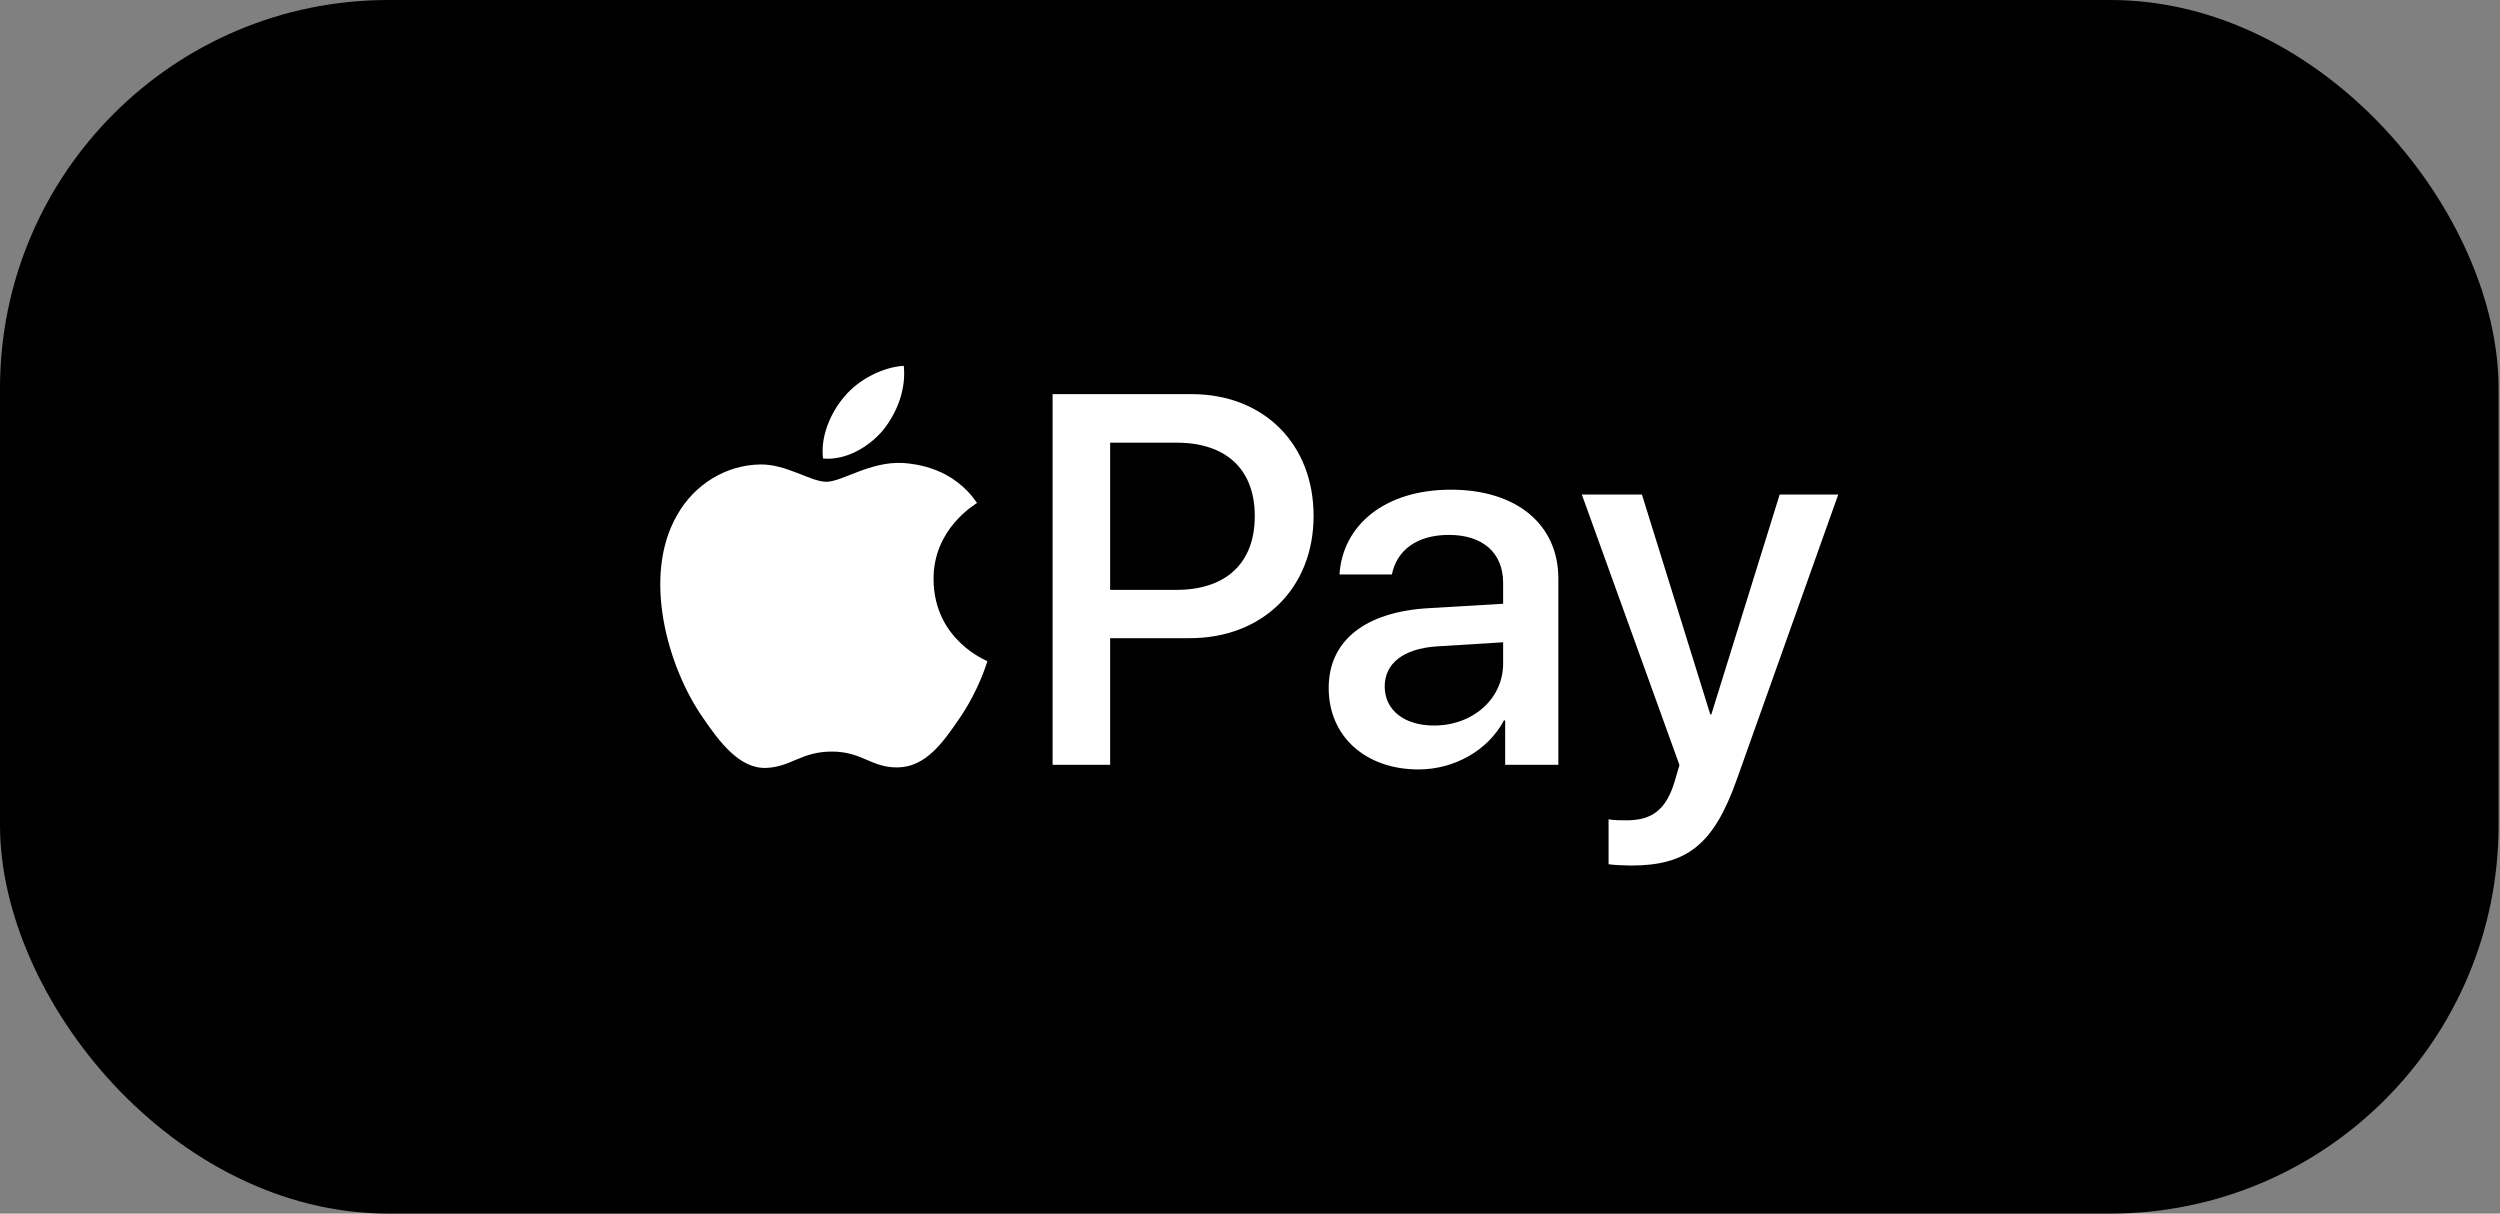
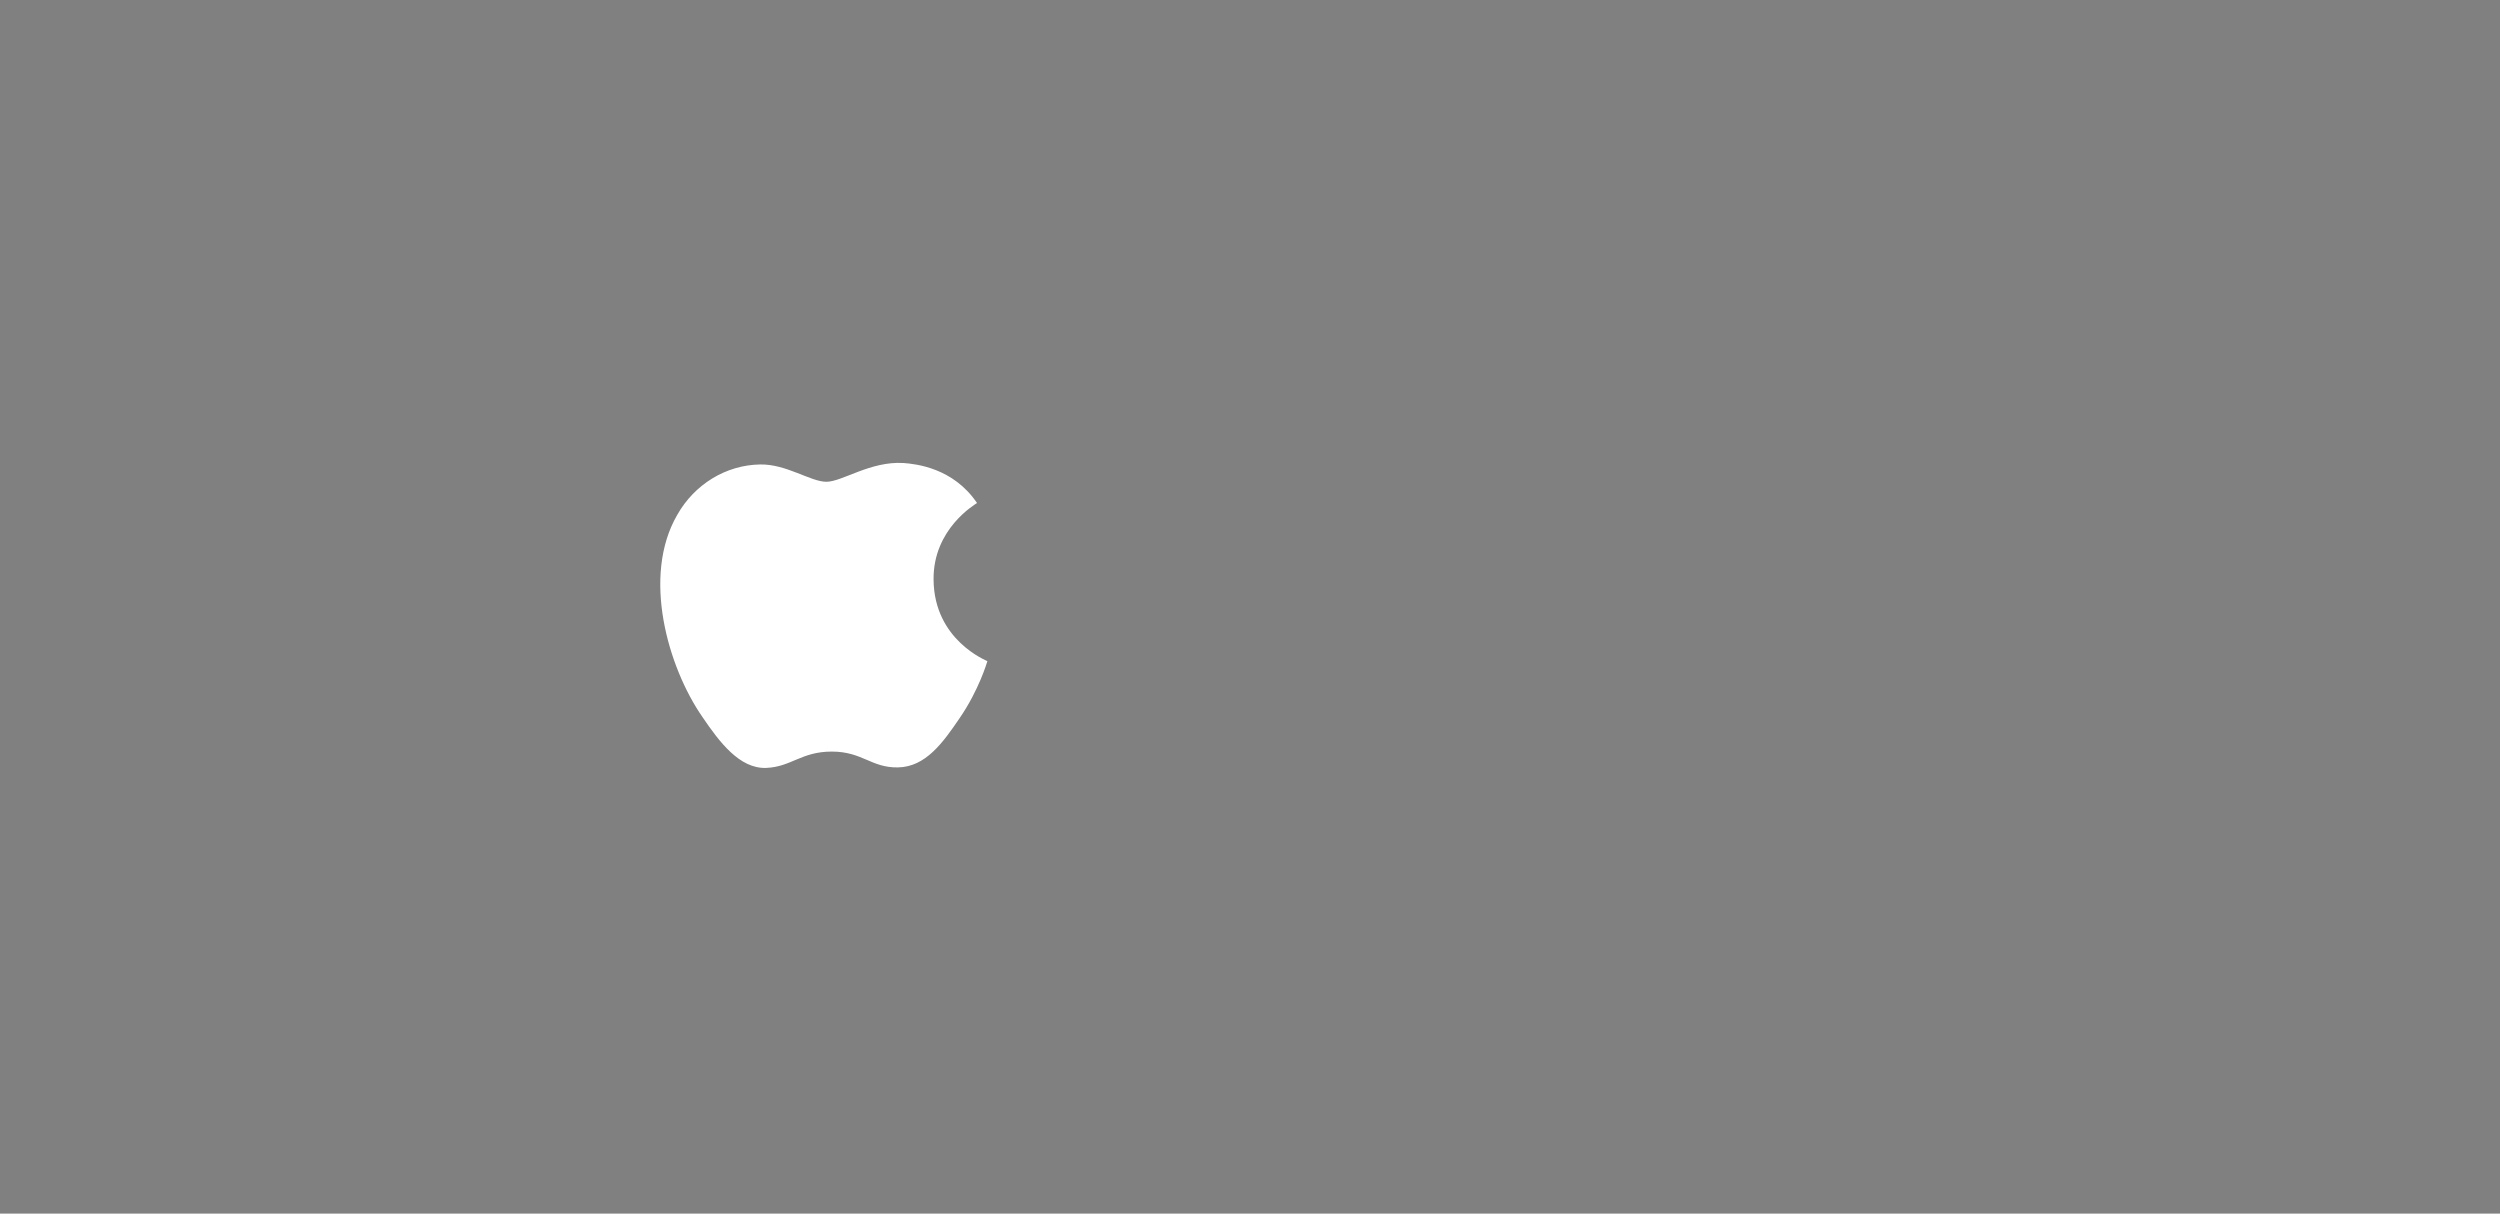
<svg xmlns="http://www.w3.org/2000/svg" width="103" height="50" viewBox="0 0 103 50" fill="none">
  <rect x="0" y="0" width="103" height="50" fill="#808080" stroke="none" />
-   <rect width="102.941" height="50" rx="16" fill="black" />
-   <path d="M36.379 17.728C36.95 17.014 37.338 16.054 37.236 15.073C36.4 15.115 35.379 15.625 34.788 16.34C34.257 16.953 33.788 17.953 33.91 18.892C34.849 18.974 35.787 18.423 36.379 17.728Z" fill="white" />
  <path d="M37.221 19.076C35.858 18.994 34.698 19.849 34.047 19.849C33.396 19.849 32.399 19.116 31.32 19.136C29.916 19.157 28.614 19.95 27.902 21.213C26.437 23.738 27.515 27.483 28.94 29.54C29.632 30.558 30.466 31.678 31.564 31.638C32.602 31.597 33.009 30.965 34.271 30.965C35.532 30.965 35.898 31.638 36.997 31.617C38.137 31.597 38.849 30.599 39.541 29.581C40.335 28.421 40.66 27.301 40.68 27.24C40.66 27.219 38.483 26.384 38.463 23.88C38.442 21.783 40.172 20.786 40.253 20.724C39.276 19.279 37.75 19.116 37.221 19.076Z" fill="white" />
-   <path d="M49.093 16.238C52.057 16.238 54.12 18.281 54.12 21.255C54.12 24.239 52.014 26.293 49.019 26.293H45.738V31.511H43.367V16.238H49.093V16.238ZM45.738 24.303H48.458C50.522 24.303 51.697 23.192 51.697 21.265C51.697 19.339 50.522 18.238 48.469 18.238H45.738V24.303Z" fill="white" />
-   <path d="M54.742 28.346C54.742 26.399 56.235 25.203 58.881 25.055L61.929 24.875V24.017C61.929 22.779 61.093 22.038 59.696 22.038C58.373 22.038 57.547 22.673 57.346 23.668H55.187C55.314 21.657 57.028 20.175 59.78 20.175C62.479 20.175 64.204 21.604 64.204 23.837V31.511H62.013V29.68H61.961C61.315 30.918 59.907 31.701 58.447 31.701C56.266 31.701 54.742 30.347 54.742 28.346ZM61.929 27.341V26.462L59.187 26.632C57.822 26.727 57.05 27.33 57.05 28.283C57.05 29.256 57.854 29.892 59.082 29.892C60.68 29.892 61.929 28.791 61.929 27.341Z" fill="white" />
-   <path d="M66.273 35.607V33.755C66.442 33.797 66.823 33.797 67.013 33.797C68.072 33.797 68.643 33.353 68.992 32.209C68.992 32.188 69.194 31.532 69.194 31.521L65.172 20.376H67.648L70.464 29.436H70.506L73.322 20.376H75.735L71.564 32.093C70.612 34.792 69.511 35.66 67.204 35.66C67.013 35.66 66.442 35.639 66.273 35.607Z" fill="white" />
</svg>